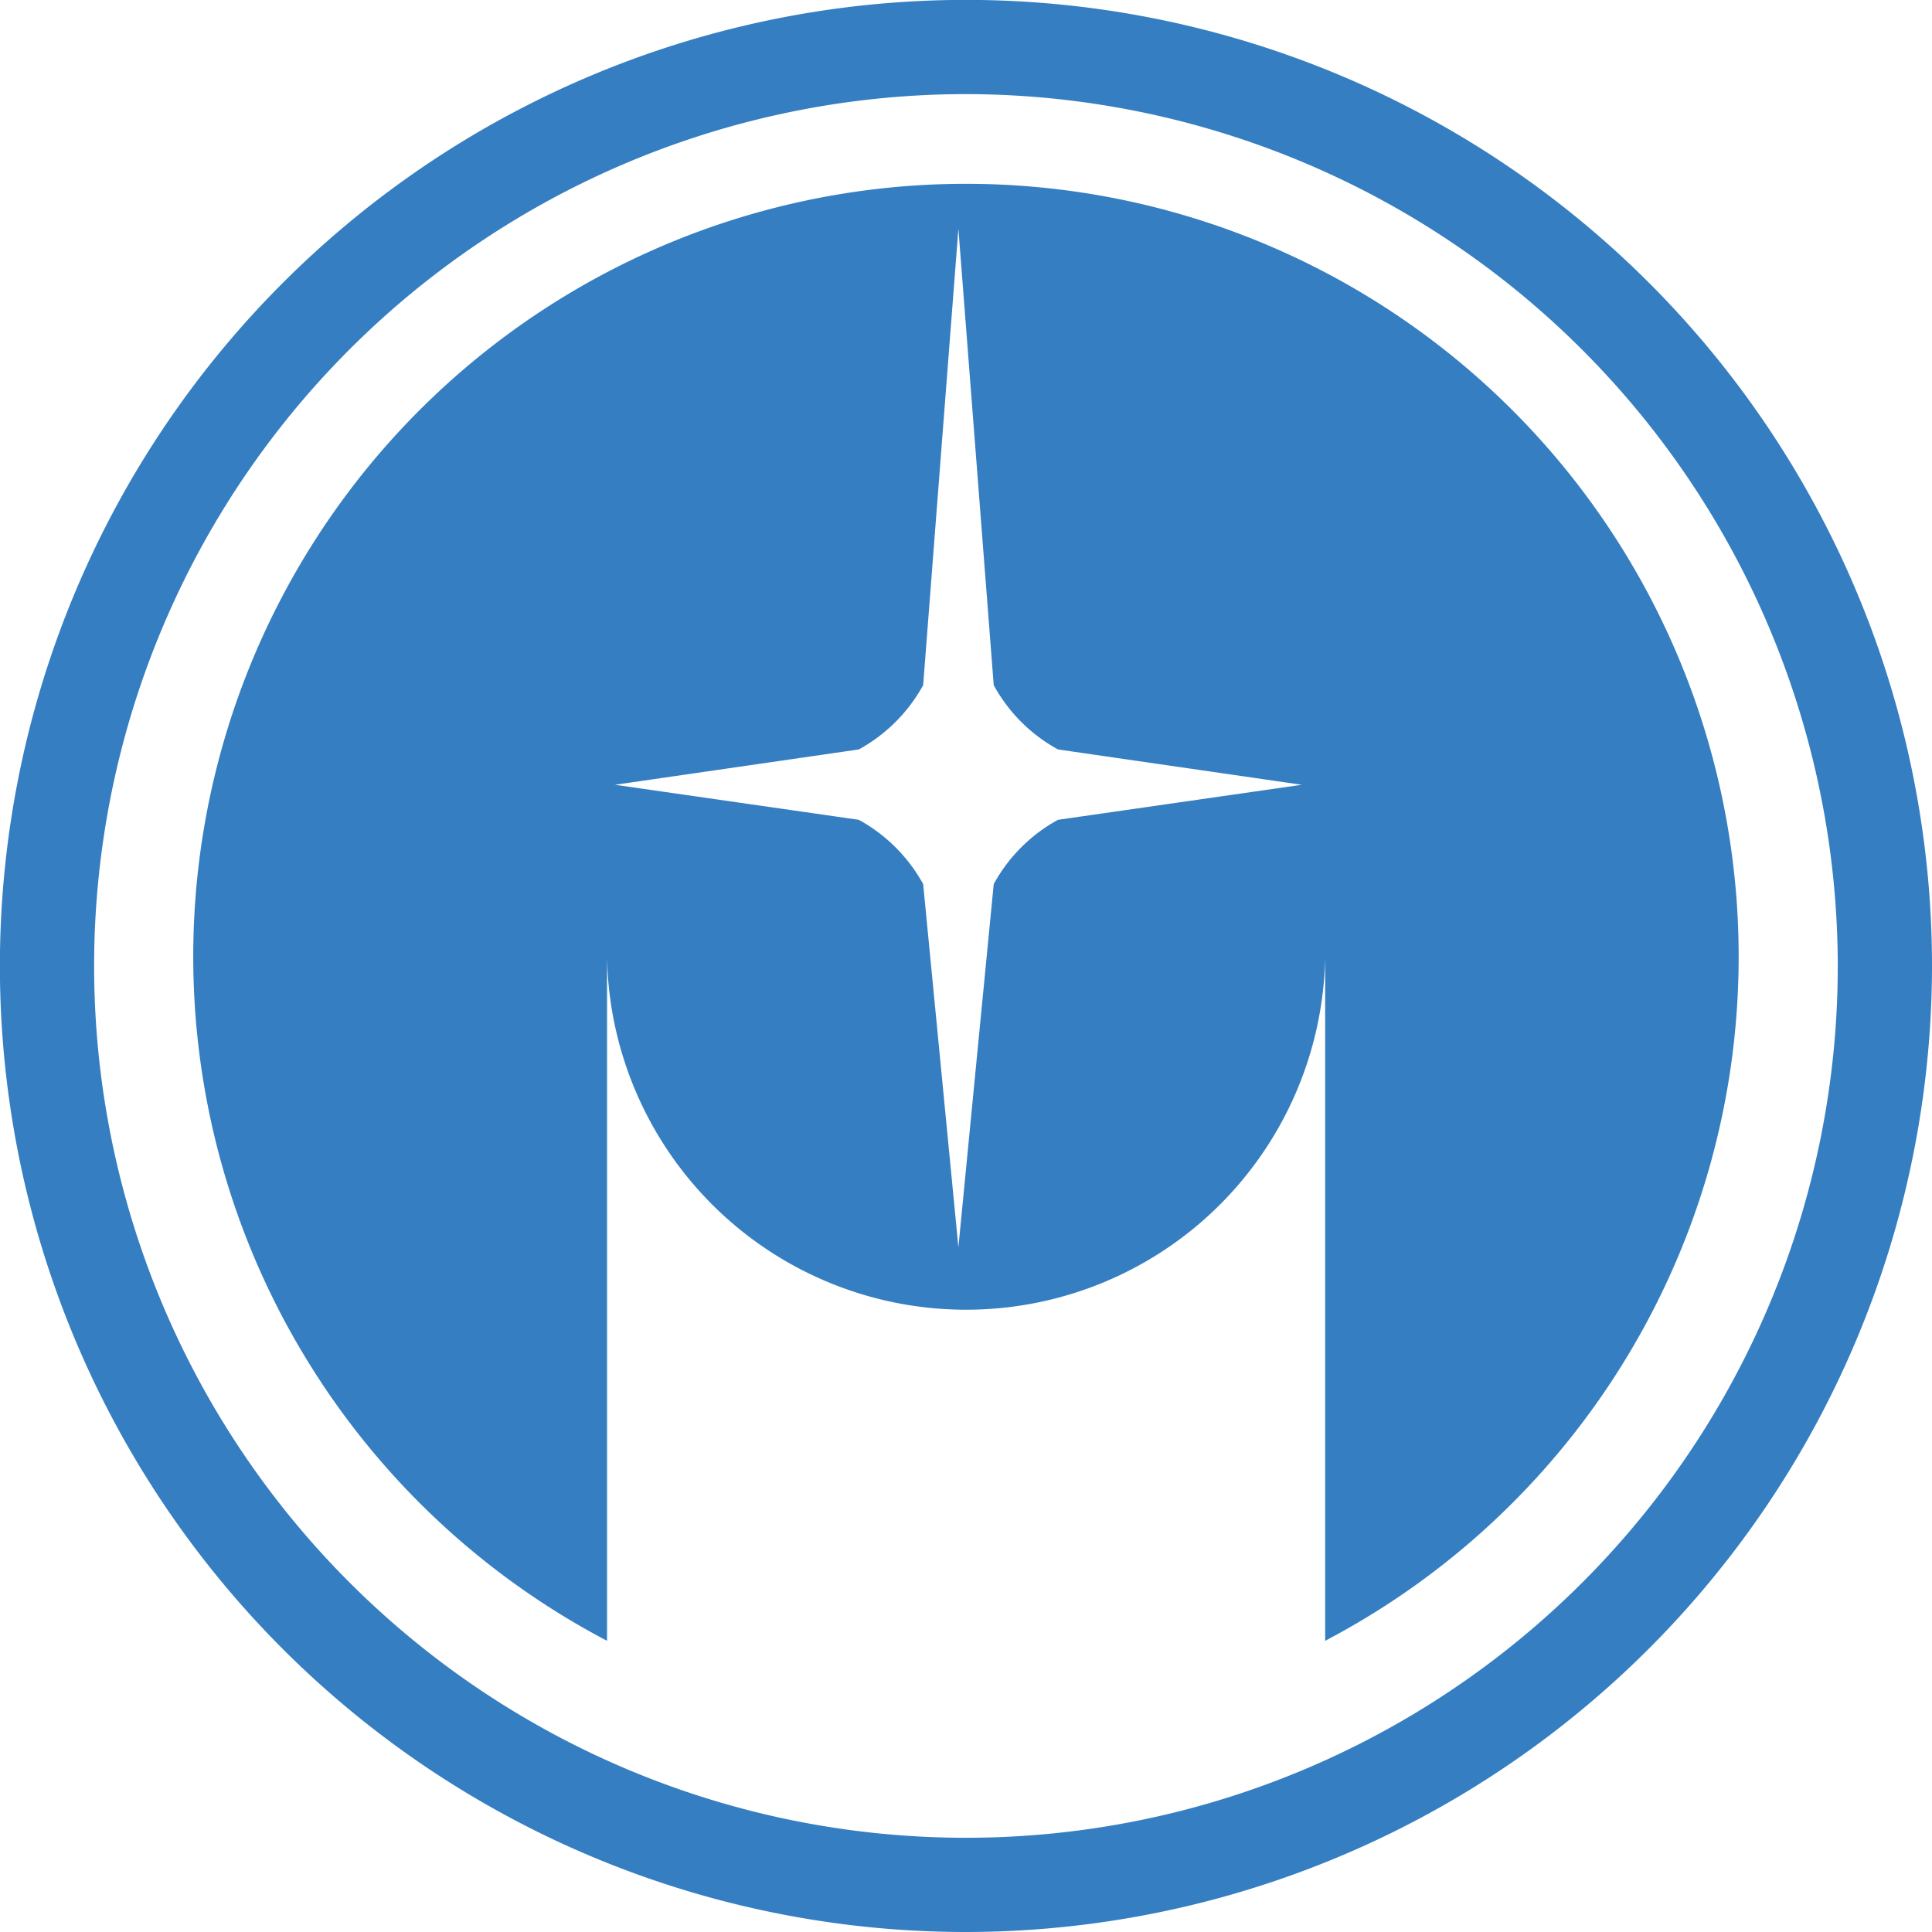
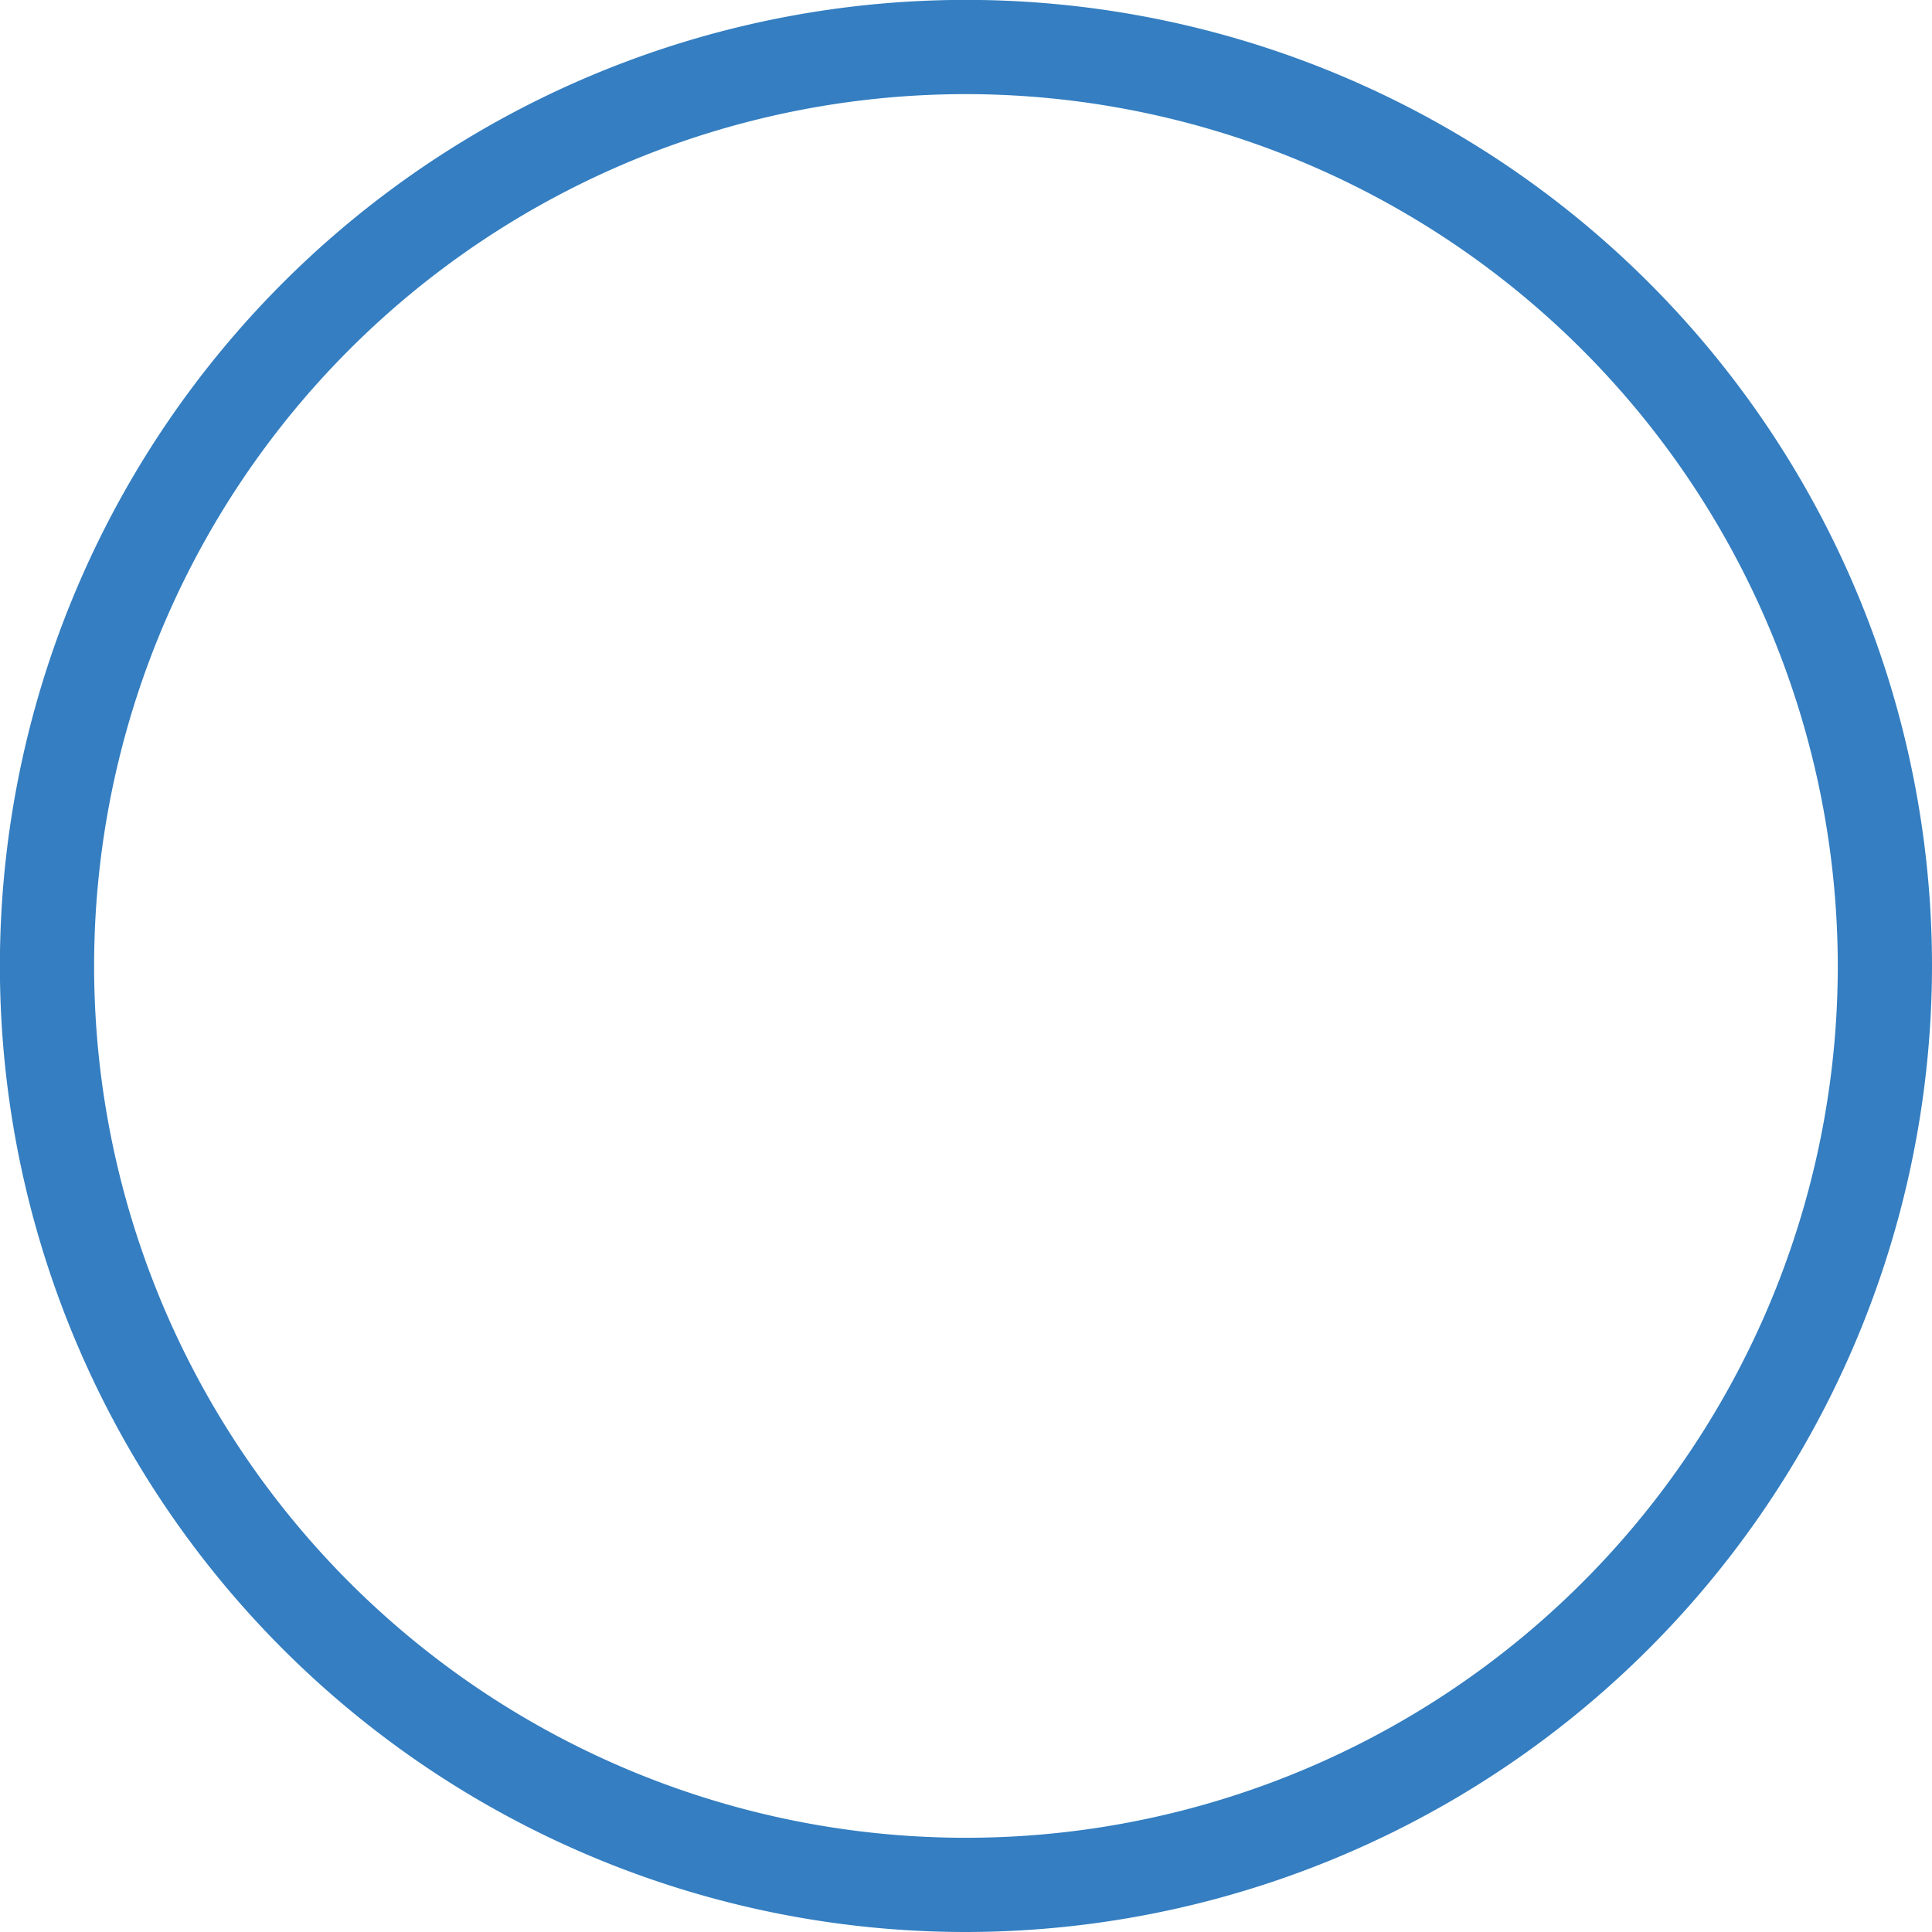
<svg xmlns="http://www.w3.org/2000/svg" id="Layer_1" data-name="Layer 1" viewBox="0 0 196.85 196.85">
  <defs>
    <style>.cls-1{fill:#347ec1;}</style>
  </defs>
-   <path class="cls-1" d="M178.8,99A78.73,78.73,0,1,0,63.5,168.75c0-62.73,0-69.22,0-69.72h0a36.59,36.59,0,0,0,73.17,0h0c0,.5,0,7,0,69.72A78.71,78.71,0,0,0,178.8,99Zm-69.35-13.9a16.45,16.45,0,0,0-6.55,6.55l-3.6,37-3.59-37a16.54,16.54,0,0,0-6.56-6.55L64.31,81.53l24.84-3.6a16.54,16.54,0,0,0,6.56-6.55L99.3,24.87l3.6,46.51a16.45,16.45,0,0,0,6.55,6.55l24.84,3.6Z" transform="translate(-1.65 -1.57)" />
  <path class="cls-1" d="M100.07,198.42A98.43,98.43,0,1,1,198.5,100,98.53,98.53,0,0,1,100.07,198.42Zm0-187.26A88.83,88.83,0,1,0,188.9,100,88.92,88.92,0,0,0,100.07,11.16Z" transform="translate(-1.65 -1.57)" />
</svg>